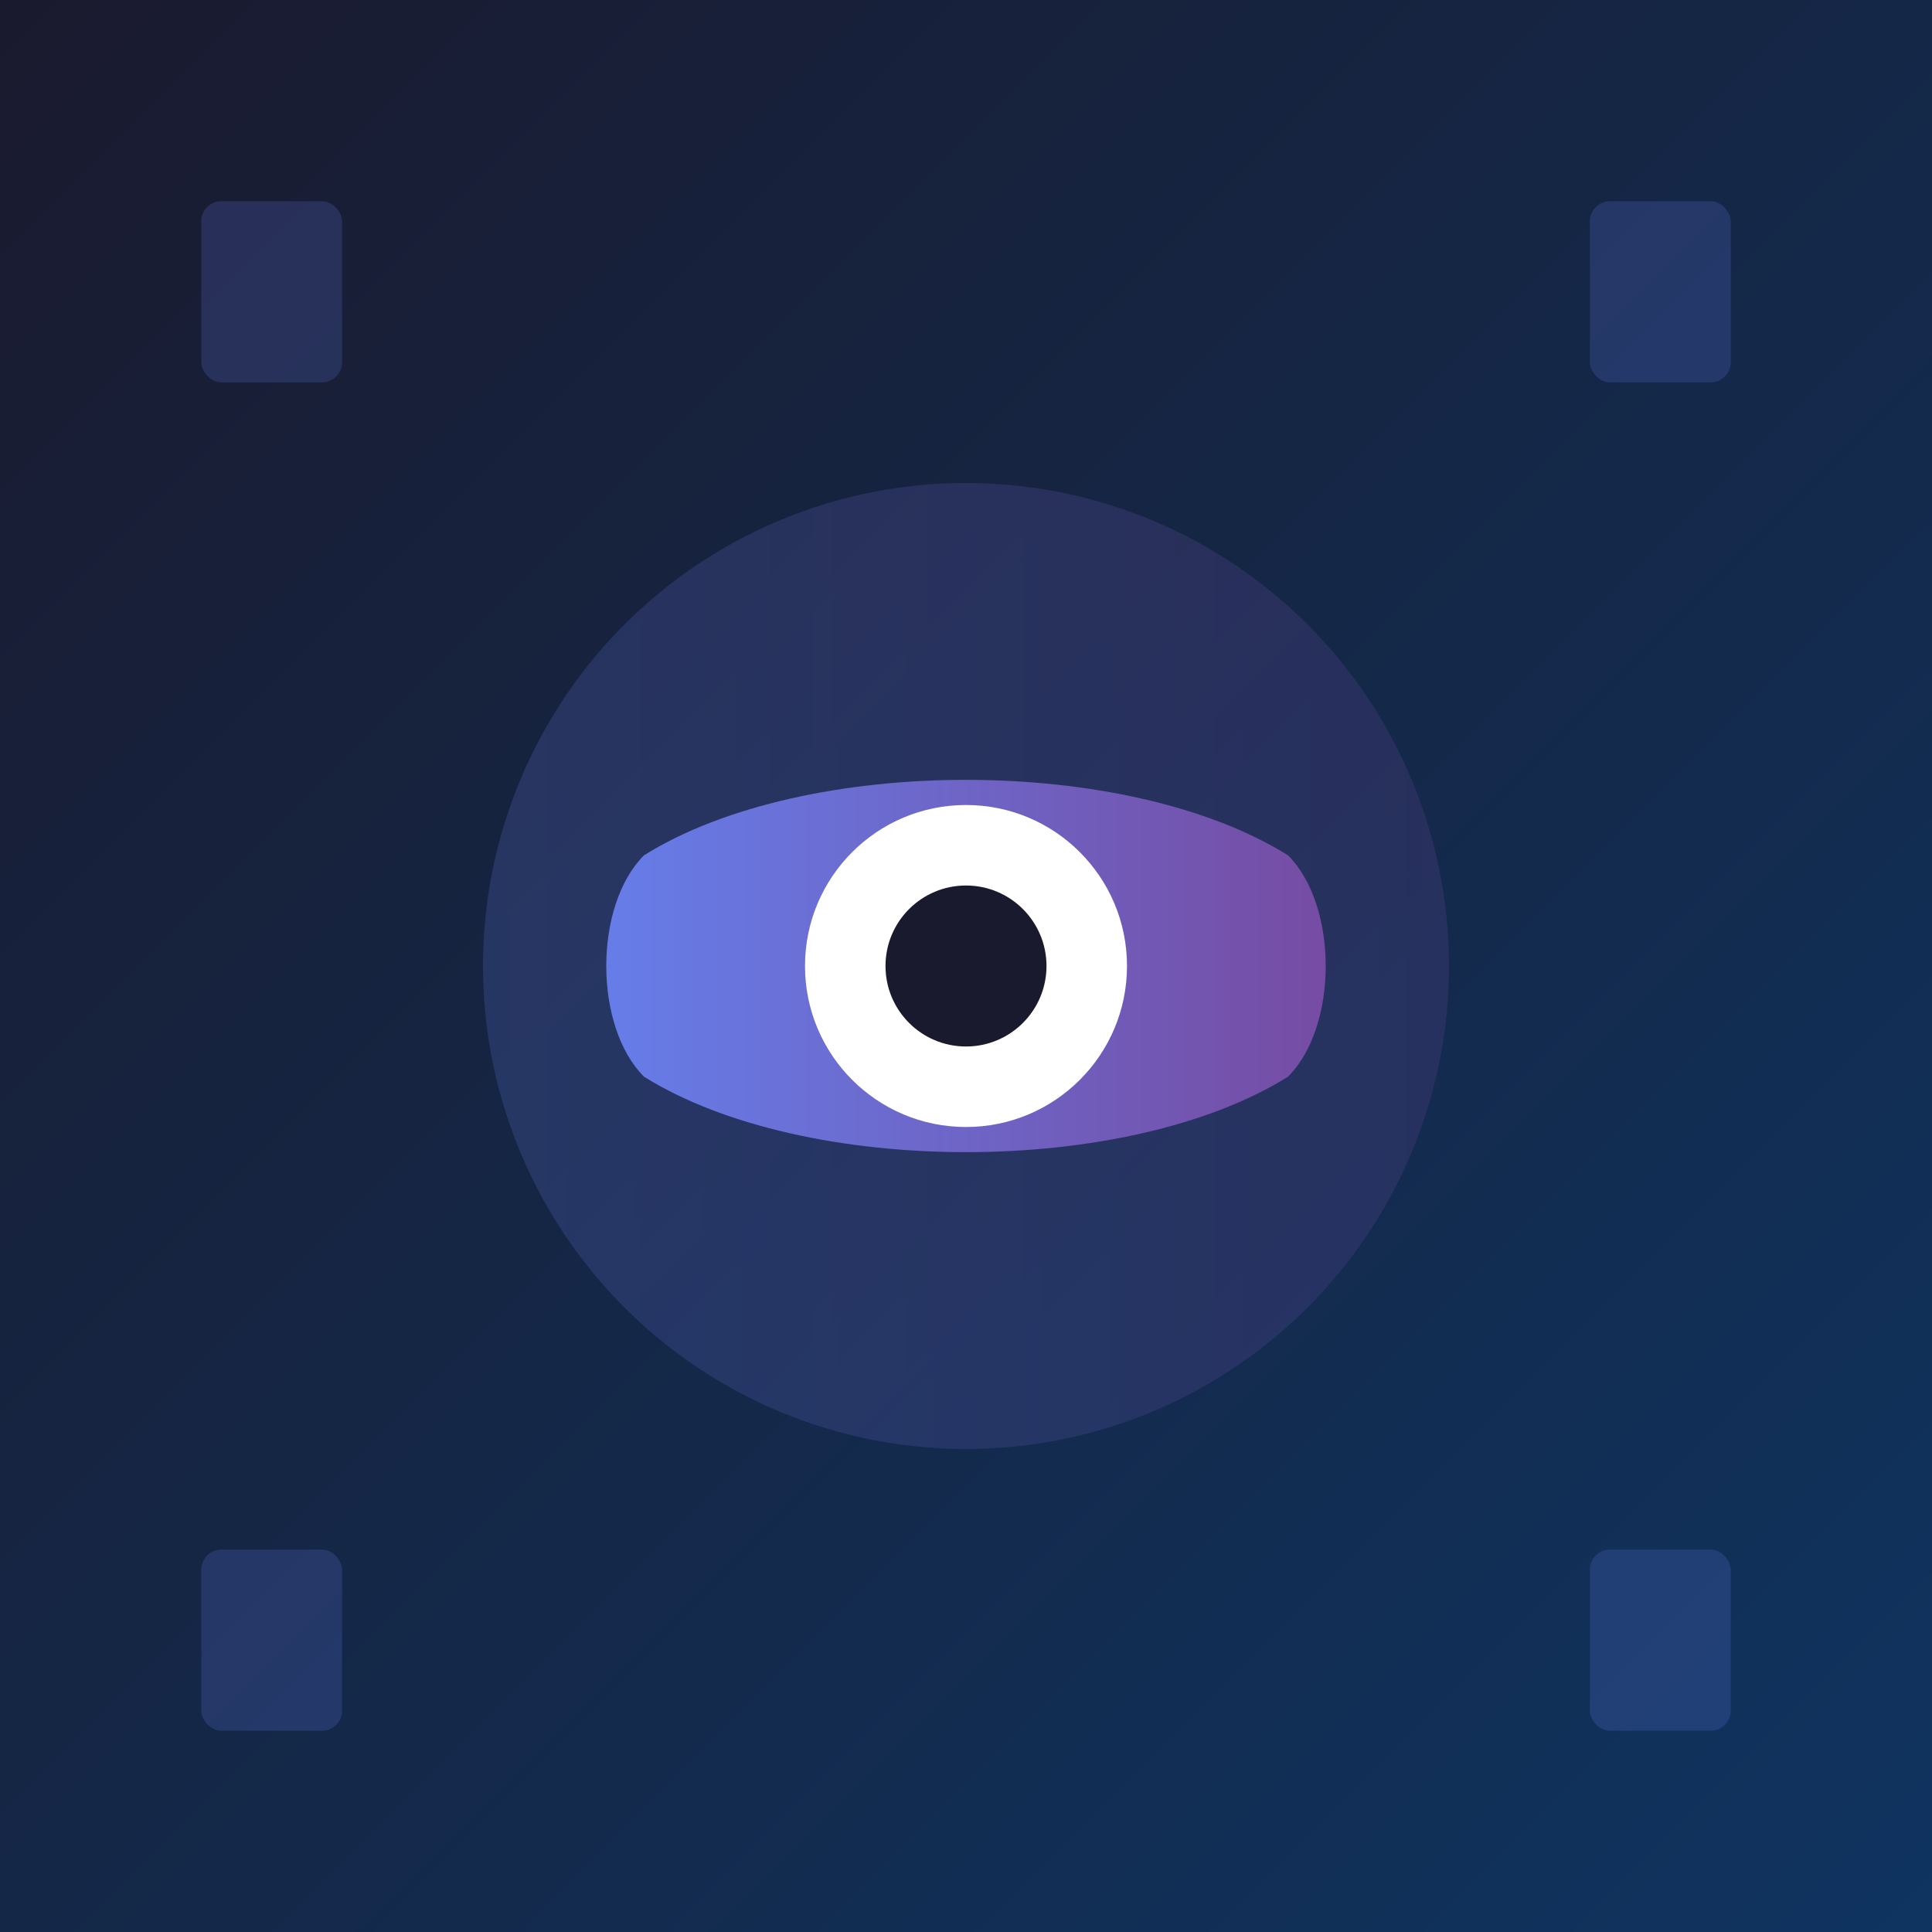
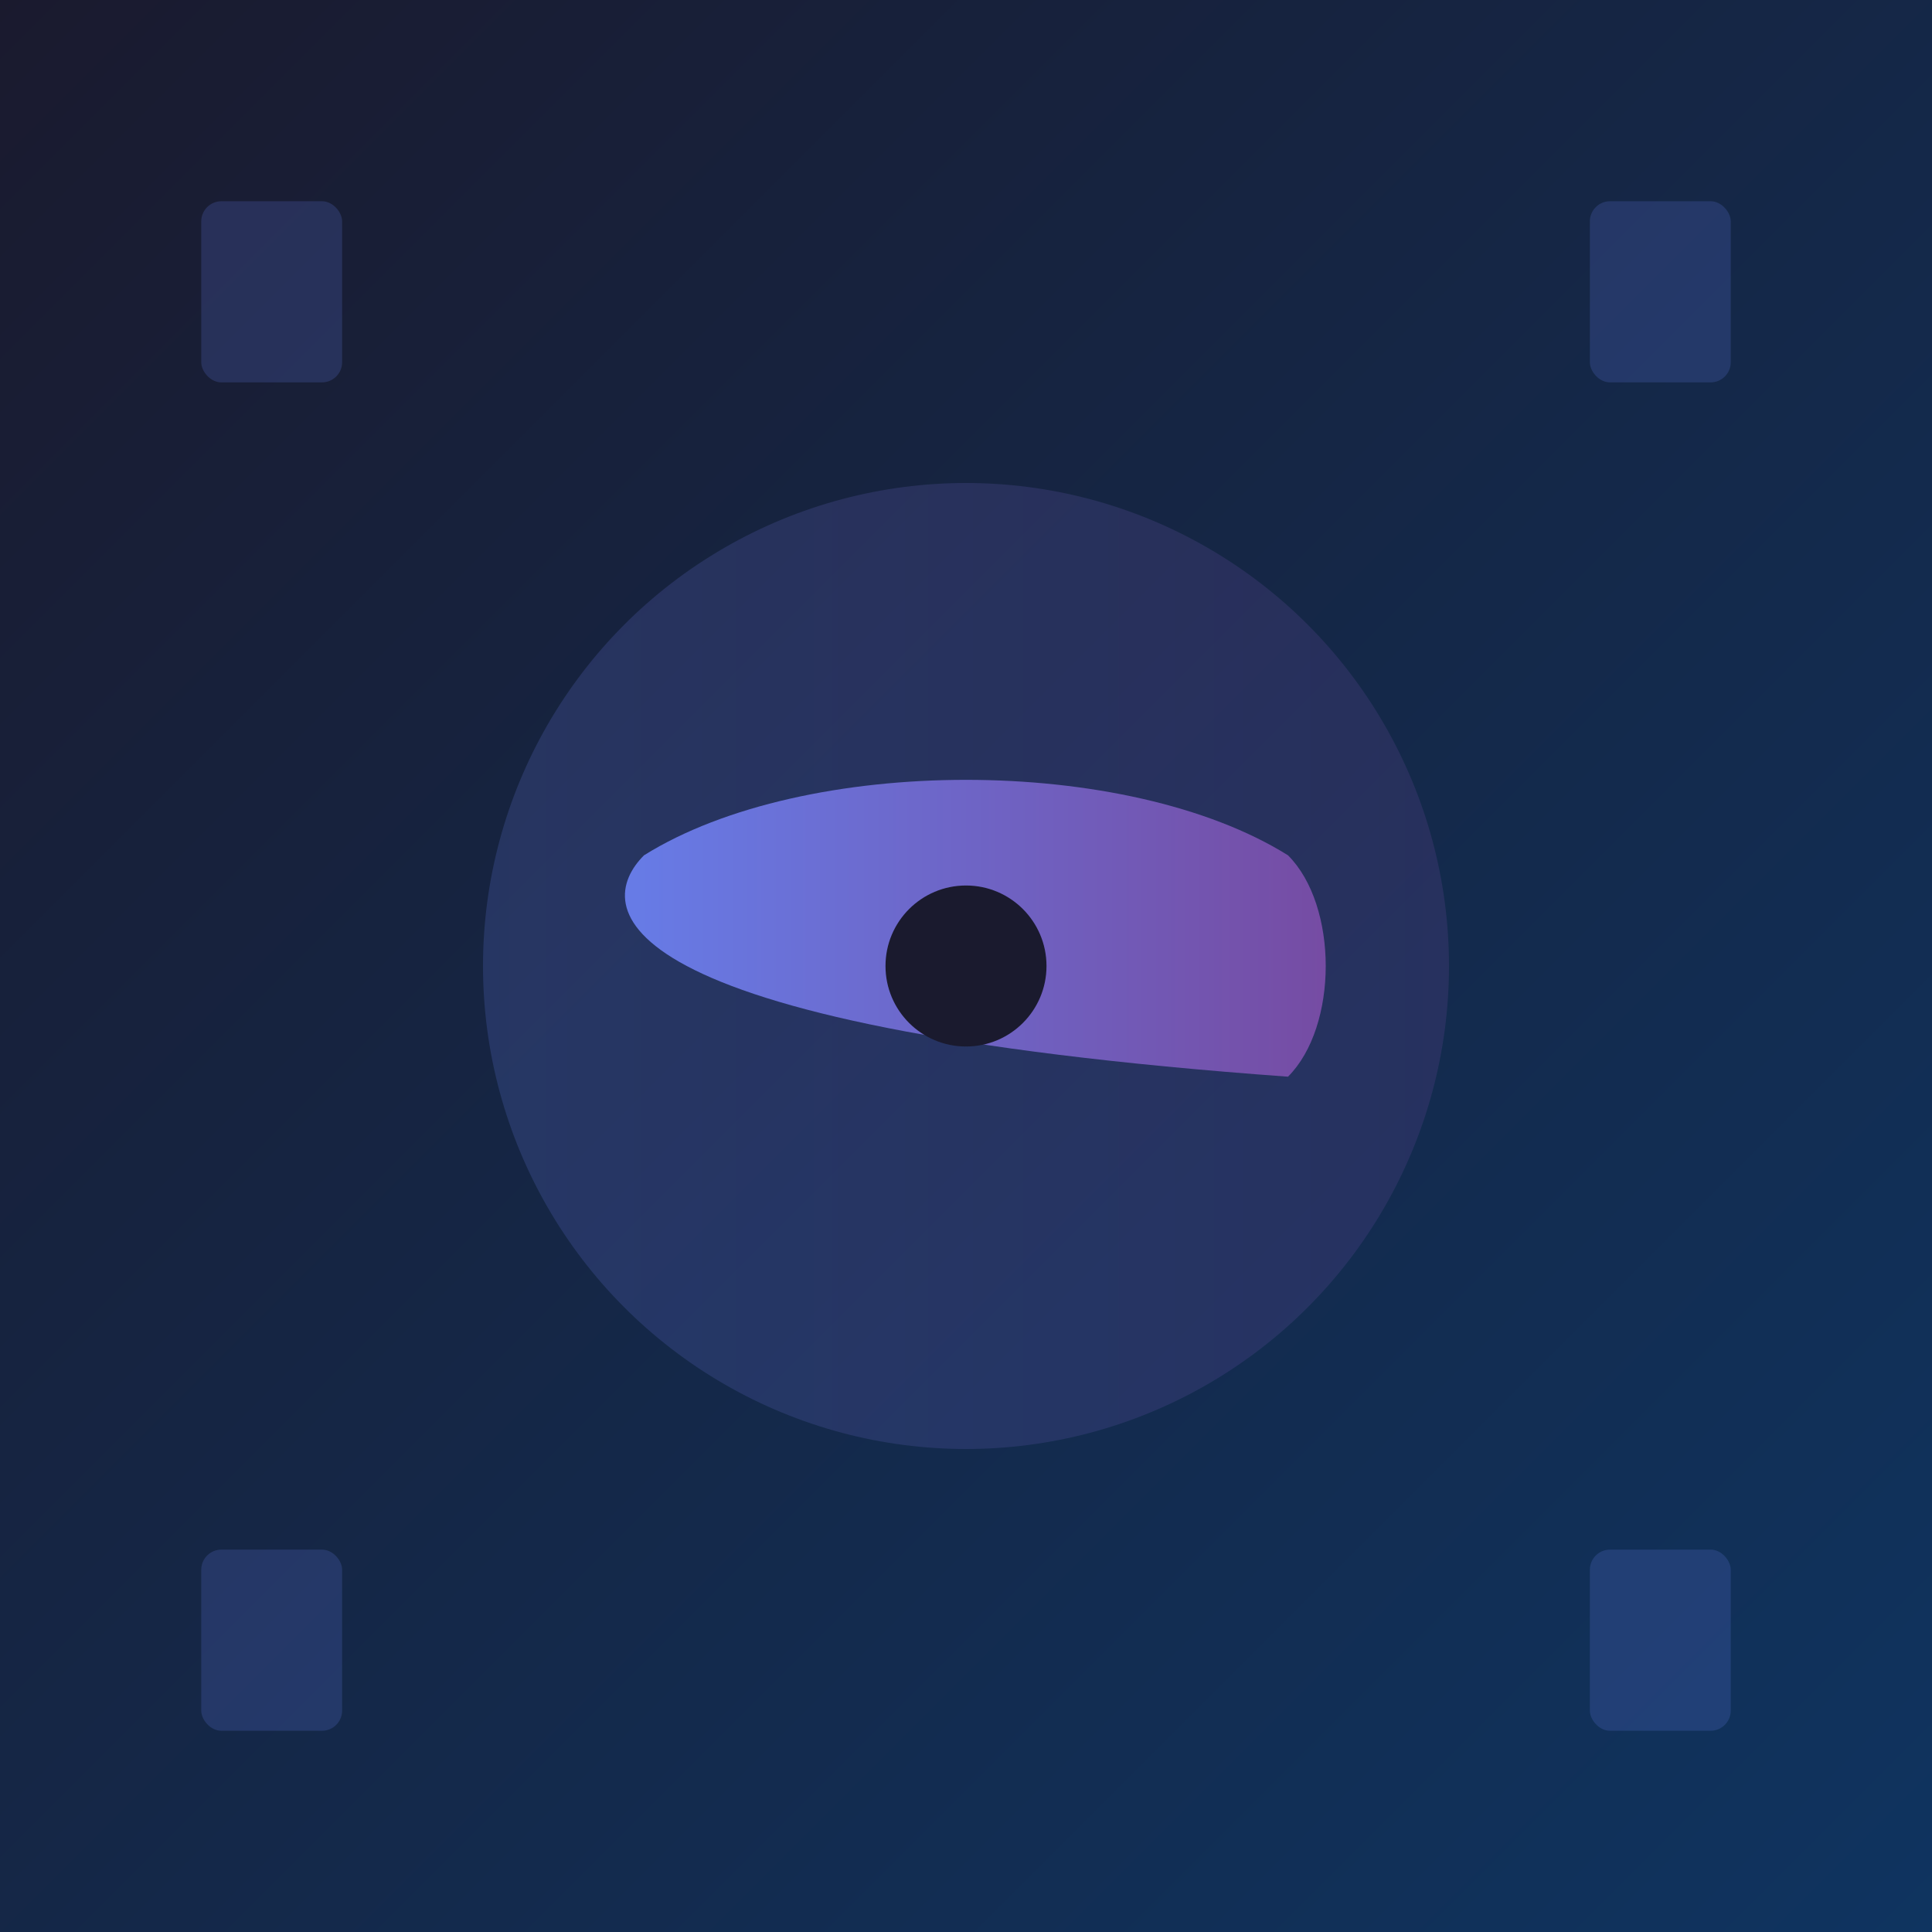
<svg xmlns="http://www.w3.org/2000/svg" width="192" height="192" viewBox="0 0 192 192">
  <rect x="0" y="0" width="192" height="192" fill="#808080" stroke="none" />
  <defs>
    <linearGradient id="bg" x1="0%" y1="0%" x2="100%" y2="100%">
      <stop offset="0%" style="stop-color:#1a1a2e;stop-opacity:1" />
      <stop offset="100%" style="stop-color:#0f3460;stop-opacity:1" />
    </linearGradient>
    <linearGradient id="accent" x1="0%" y1="0%" x2="100%" y2="0%">
      <stop offset="0%" style="stop-color:#667eea;stop-opacity:1" />
      <stop offset="100%" style="stop-color:#764ba2;stop-opacity:1" />
    </linearGradient>
  </defs>
  <rect width="192" height="192" fill="url(#bg)" />
  <g transform="translate(96, 96)">
    <circle cx="0" cy="0" r="48" fill="url(#accent)" opacity="0.2" />
-     <path d="M-32 -11 C-16 -21 16 -21 32 -11 C37 -6 37 6 32 11 C16 21 -16 21 -32 11 C-37 6 -37 -6 -32 -11 Z" fill="url(#accent)" />
-     <circle cx="0" cy="0" r="16" fill="#ffffff" />
+     <path d="M-32 -11 C-16 -21 16 -21 32 -11 C37 -6 37 6 32 11 C-37 6 -37 -6 -32 -11 Z" fill="url(#accent)" />
    <circle cx="0" cy="0" r="8" fill="#1a1a2e" />
  </g>
  <g opacity="0.2">
    <rect x="20" y="20" width="14" height="18" rx="2" fill="#667eea" />
    <rect x="158" y="20" width="14" height="18" rx="2" fill="#667eea" />
    <rect x="20" y="154" width="14" height="18" rx="2" fill="#667eea" />
    <rect x="158" y="154" width="14" height="18" rx="2" fill="#667eea" />
  </g>
</svg>